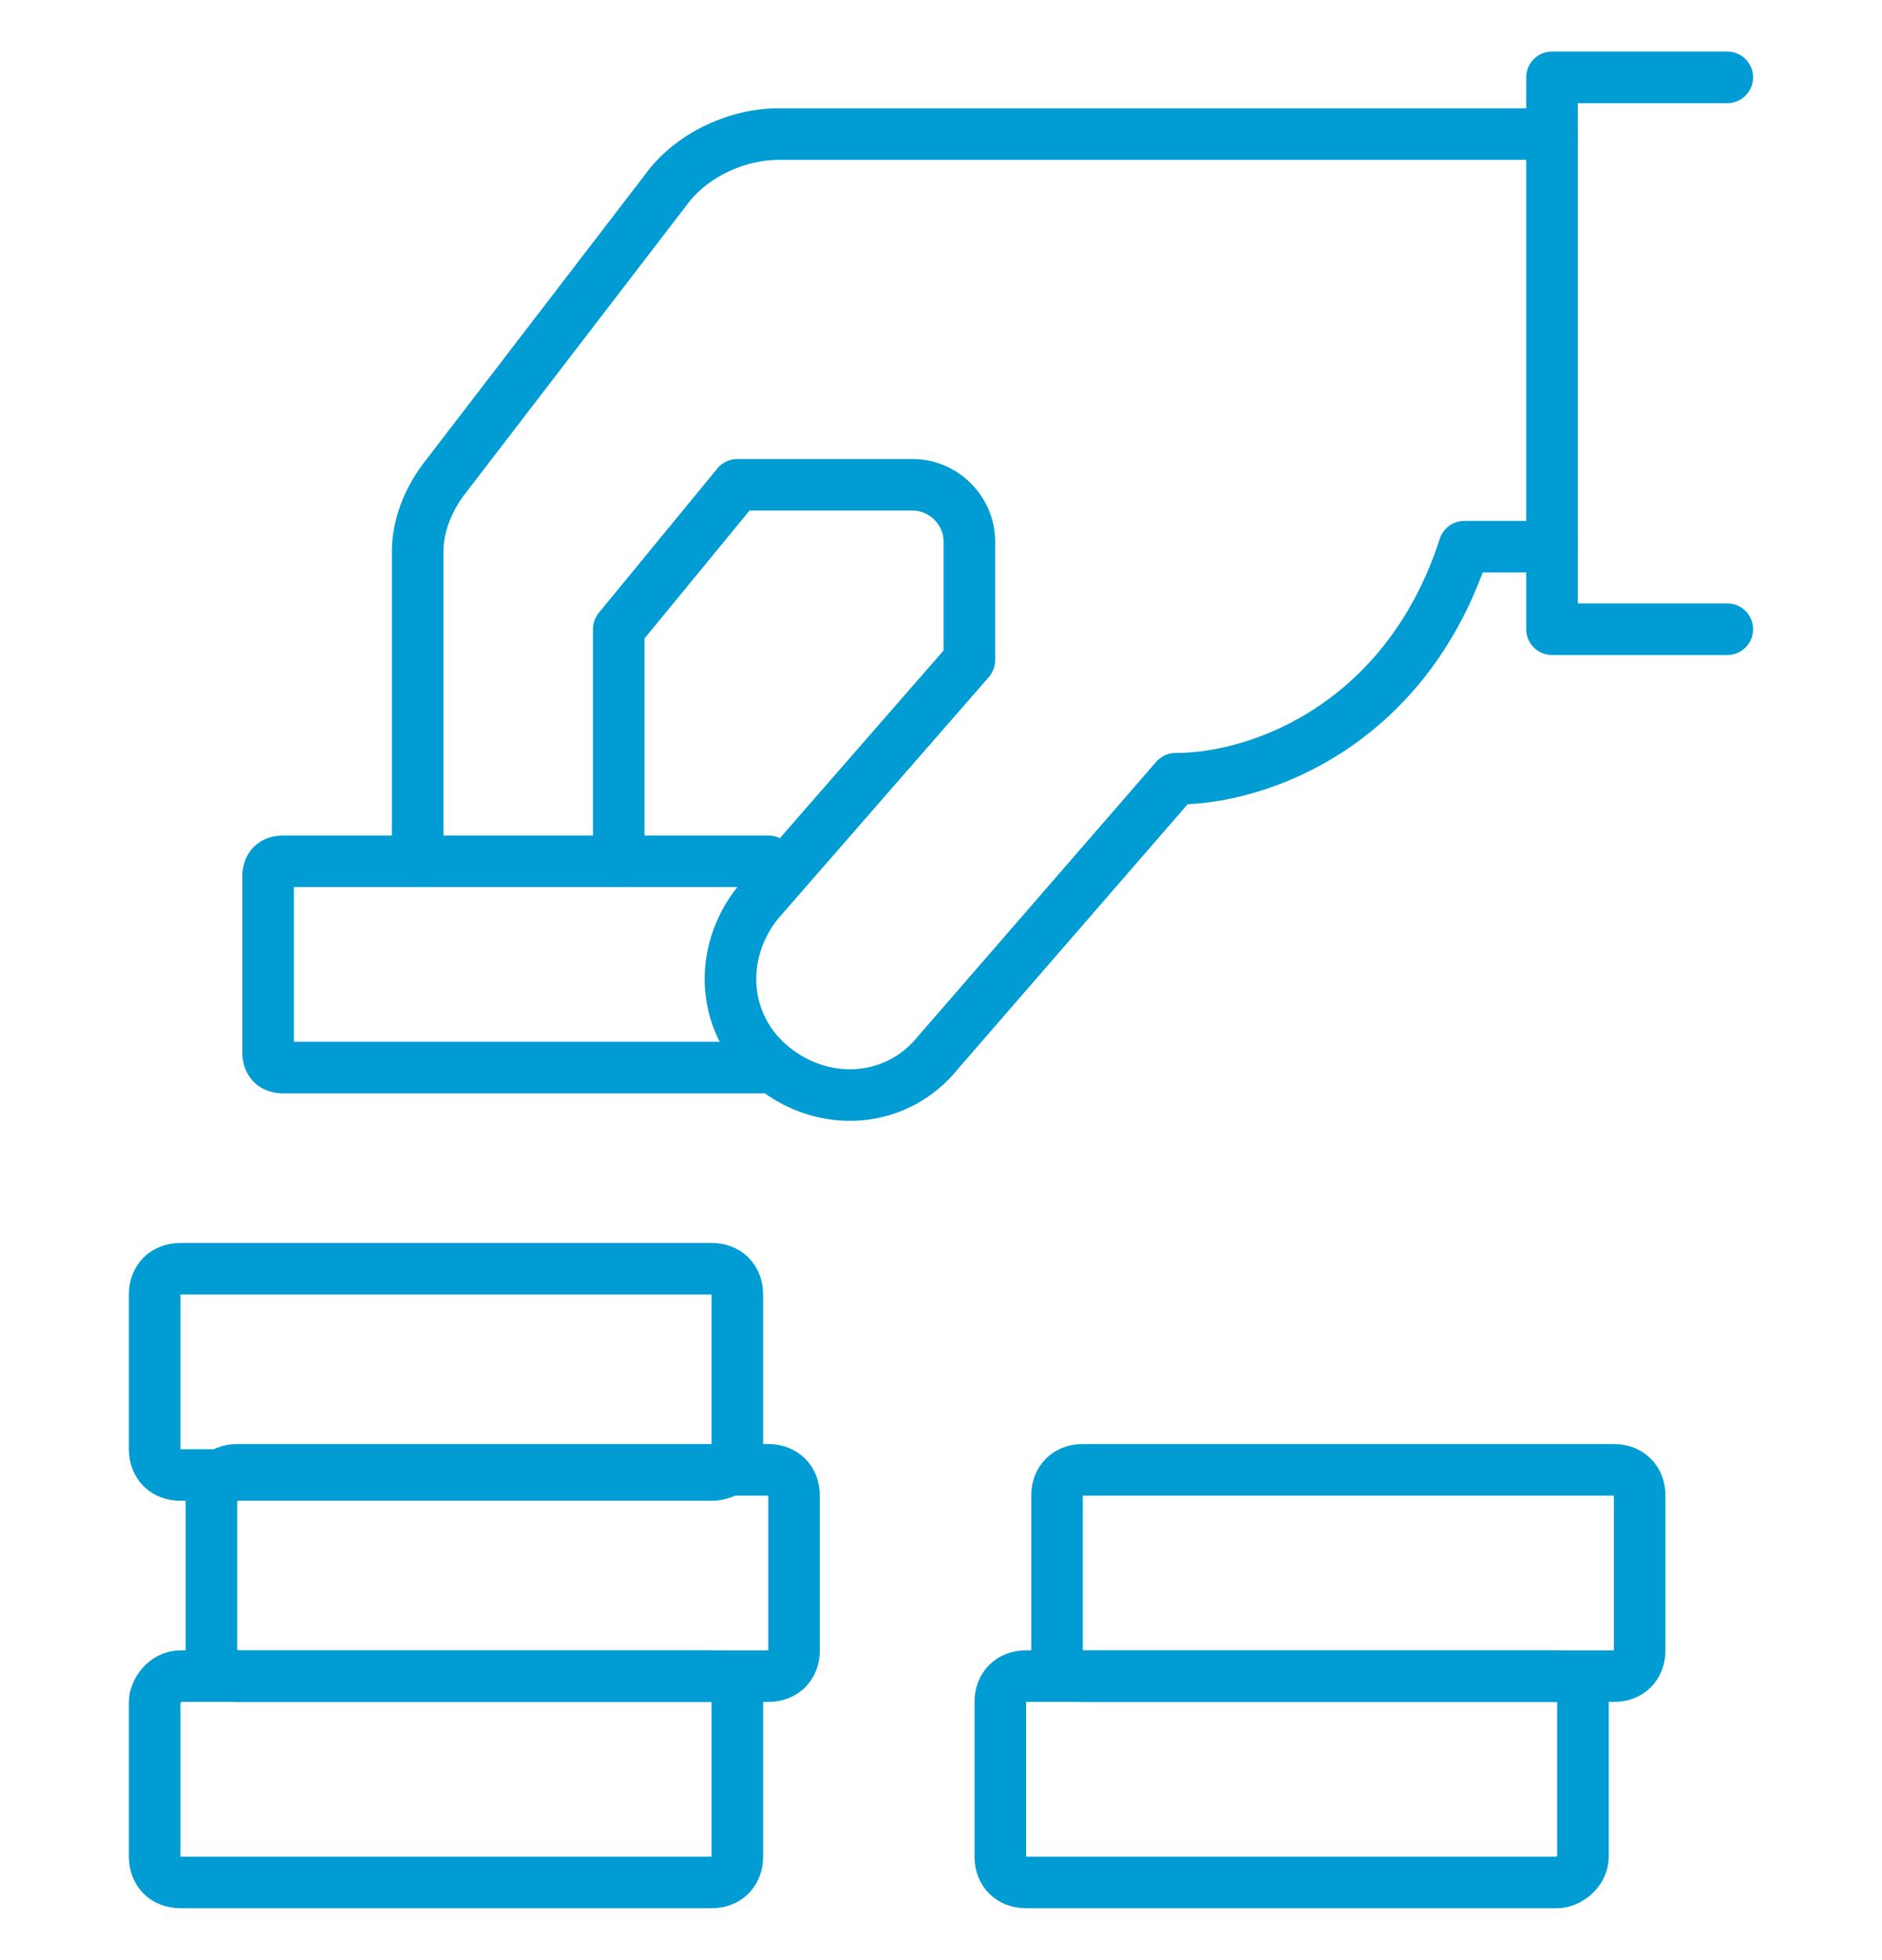
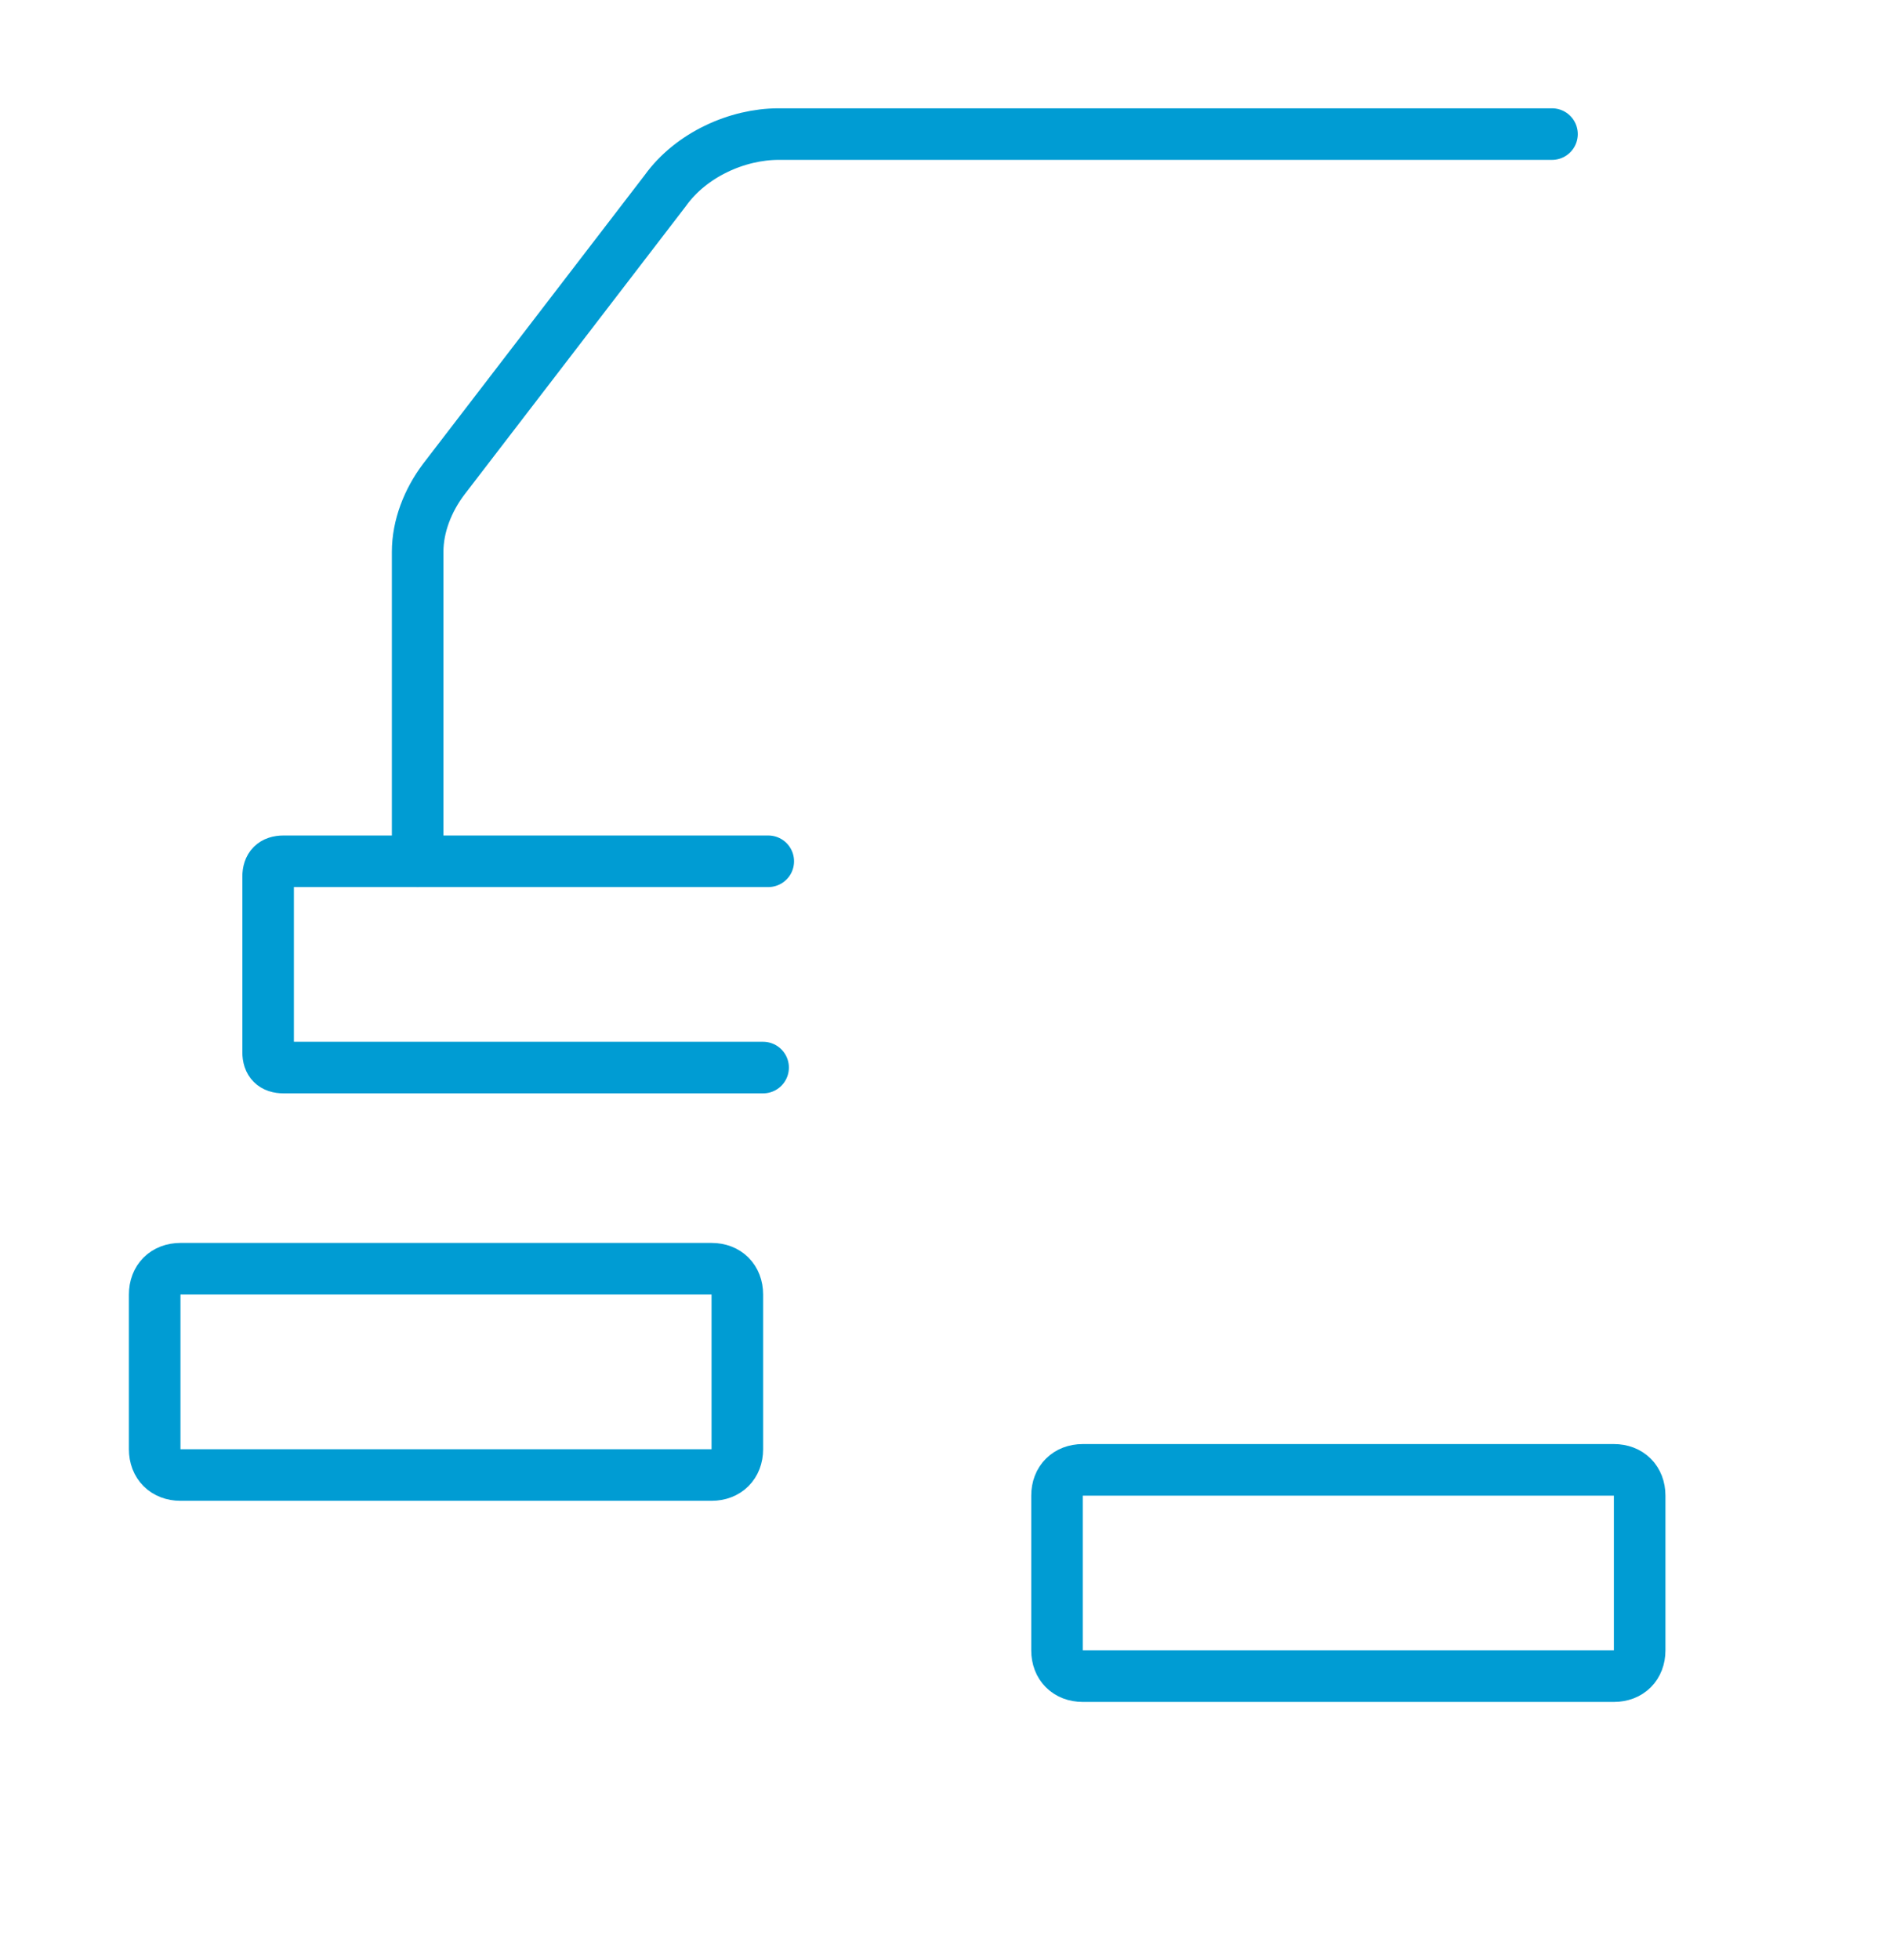
<svg xmlns="http://www.w3.org/2000/svg" version="1.1" id="Calque_1" x="0px" y="0px" width="36.5px" height="38px" viewBox="0 0 36.5 38" style="enable-background:new 0 0 36.5 38;" xml:space="preserve">
  <style type="text/css">
	.st0{fill:none;stroke:#009CD3;stroke-linecap:round;stroke-linejoin:round;stroke-miterlimit:10;}
</style>
-   <path class="st0" d="M3.5,36.5h10.3c0.3,0,0.5-0.2,0.5-0.5v-3c0-0.3-0.2-0.5-0.5-0.5H3.5C3.2,32.5,3,32.8,3,33v3  C3,36.3,3.2,36.5,3.5,36.5z" />
-   <path class="st0" d="M4.6,32.5h10.3c0.3,0,0.5-0.2,0.5-0.5v-3c0-0.3-0.2-0.5-0.5-0.5H4.6c-0.3,0-0.5,0.2-0.5,0.5v3  C4.1,32.3,4.4,32.5,4.6,32.5z" />
  <path class="st0" d="M3.5,28.6h10.3c0.3,0,0.5-0.2,0.5-0.5v-3c0-0.3-0.2-0.5-0.5-0.5H3.5c-0.3,0-0.5,0.2-0.5,0.5v3  C3,28.4,3.2,28.6,3.5,28.6z" />
-   <path class="st0" d="M30.2,36.5H19.9c-0.3,0-0.5-0.2-0.5-0.5v-3c0-0.3,0.2-0.5,0.5-0.5h10.3c0.3,0,0.5,0.2,0.5,0.5v3  C30.7,36.3,30.4,36.5,30.2,36.5z" />
  <path class="st0" d="M31.3,32.5H21c-0.3,0-0.5-0.2-0.5-0.5v-3c0-0.3,0.2-0.5,0.5-0.5h10.3c0.3,0,0.5,0.2,0.5,0.5v3  C31.8,32.3,31.6,32.5,31.3,32.5z" />
  <path class="st0" d="M14.9,16.7H5.5c-0.2,0-0.3,0.1-0.3,0.3v3.4c0,0.2,0.1,0.3,0.3,0.3h9.3" />
-   <polyline class="st0" points="33.5,12.2 30.1,12.2 30.1,1.5 33.5,1.5 " />
  <path class="st0" d="M8.1,16.7v-6c0-0.5,0.2-1,0.5-1.4l4.3-5.6c0.5-0.7,1.4-1.1,2.2-1.1h15" />
-   <path class="st0" d="M12,16.7v-4.5l2.3-2.8h3.4c0.6,0,1.1,0.5,1.1,1.1v2.3l-4.1,4.7c-0.8,1-0.7,2.4,0.3,3.2s2.4,0.7,3.2-0.3l4.6-5.3  c1.7,0,4.5-1.1,5.6-4.5h1.7" />
</svg>